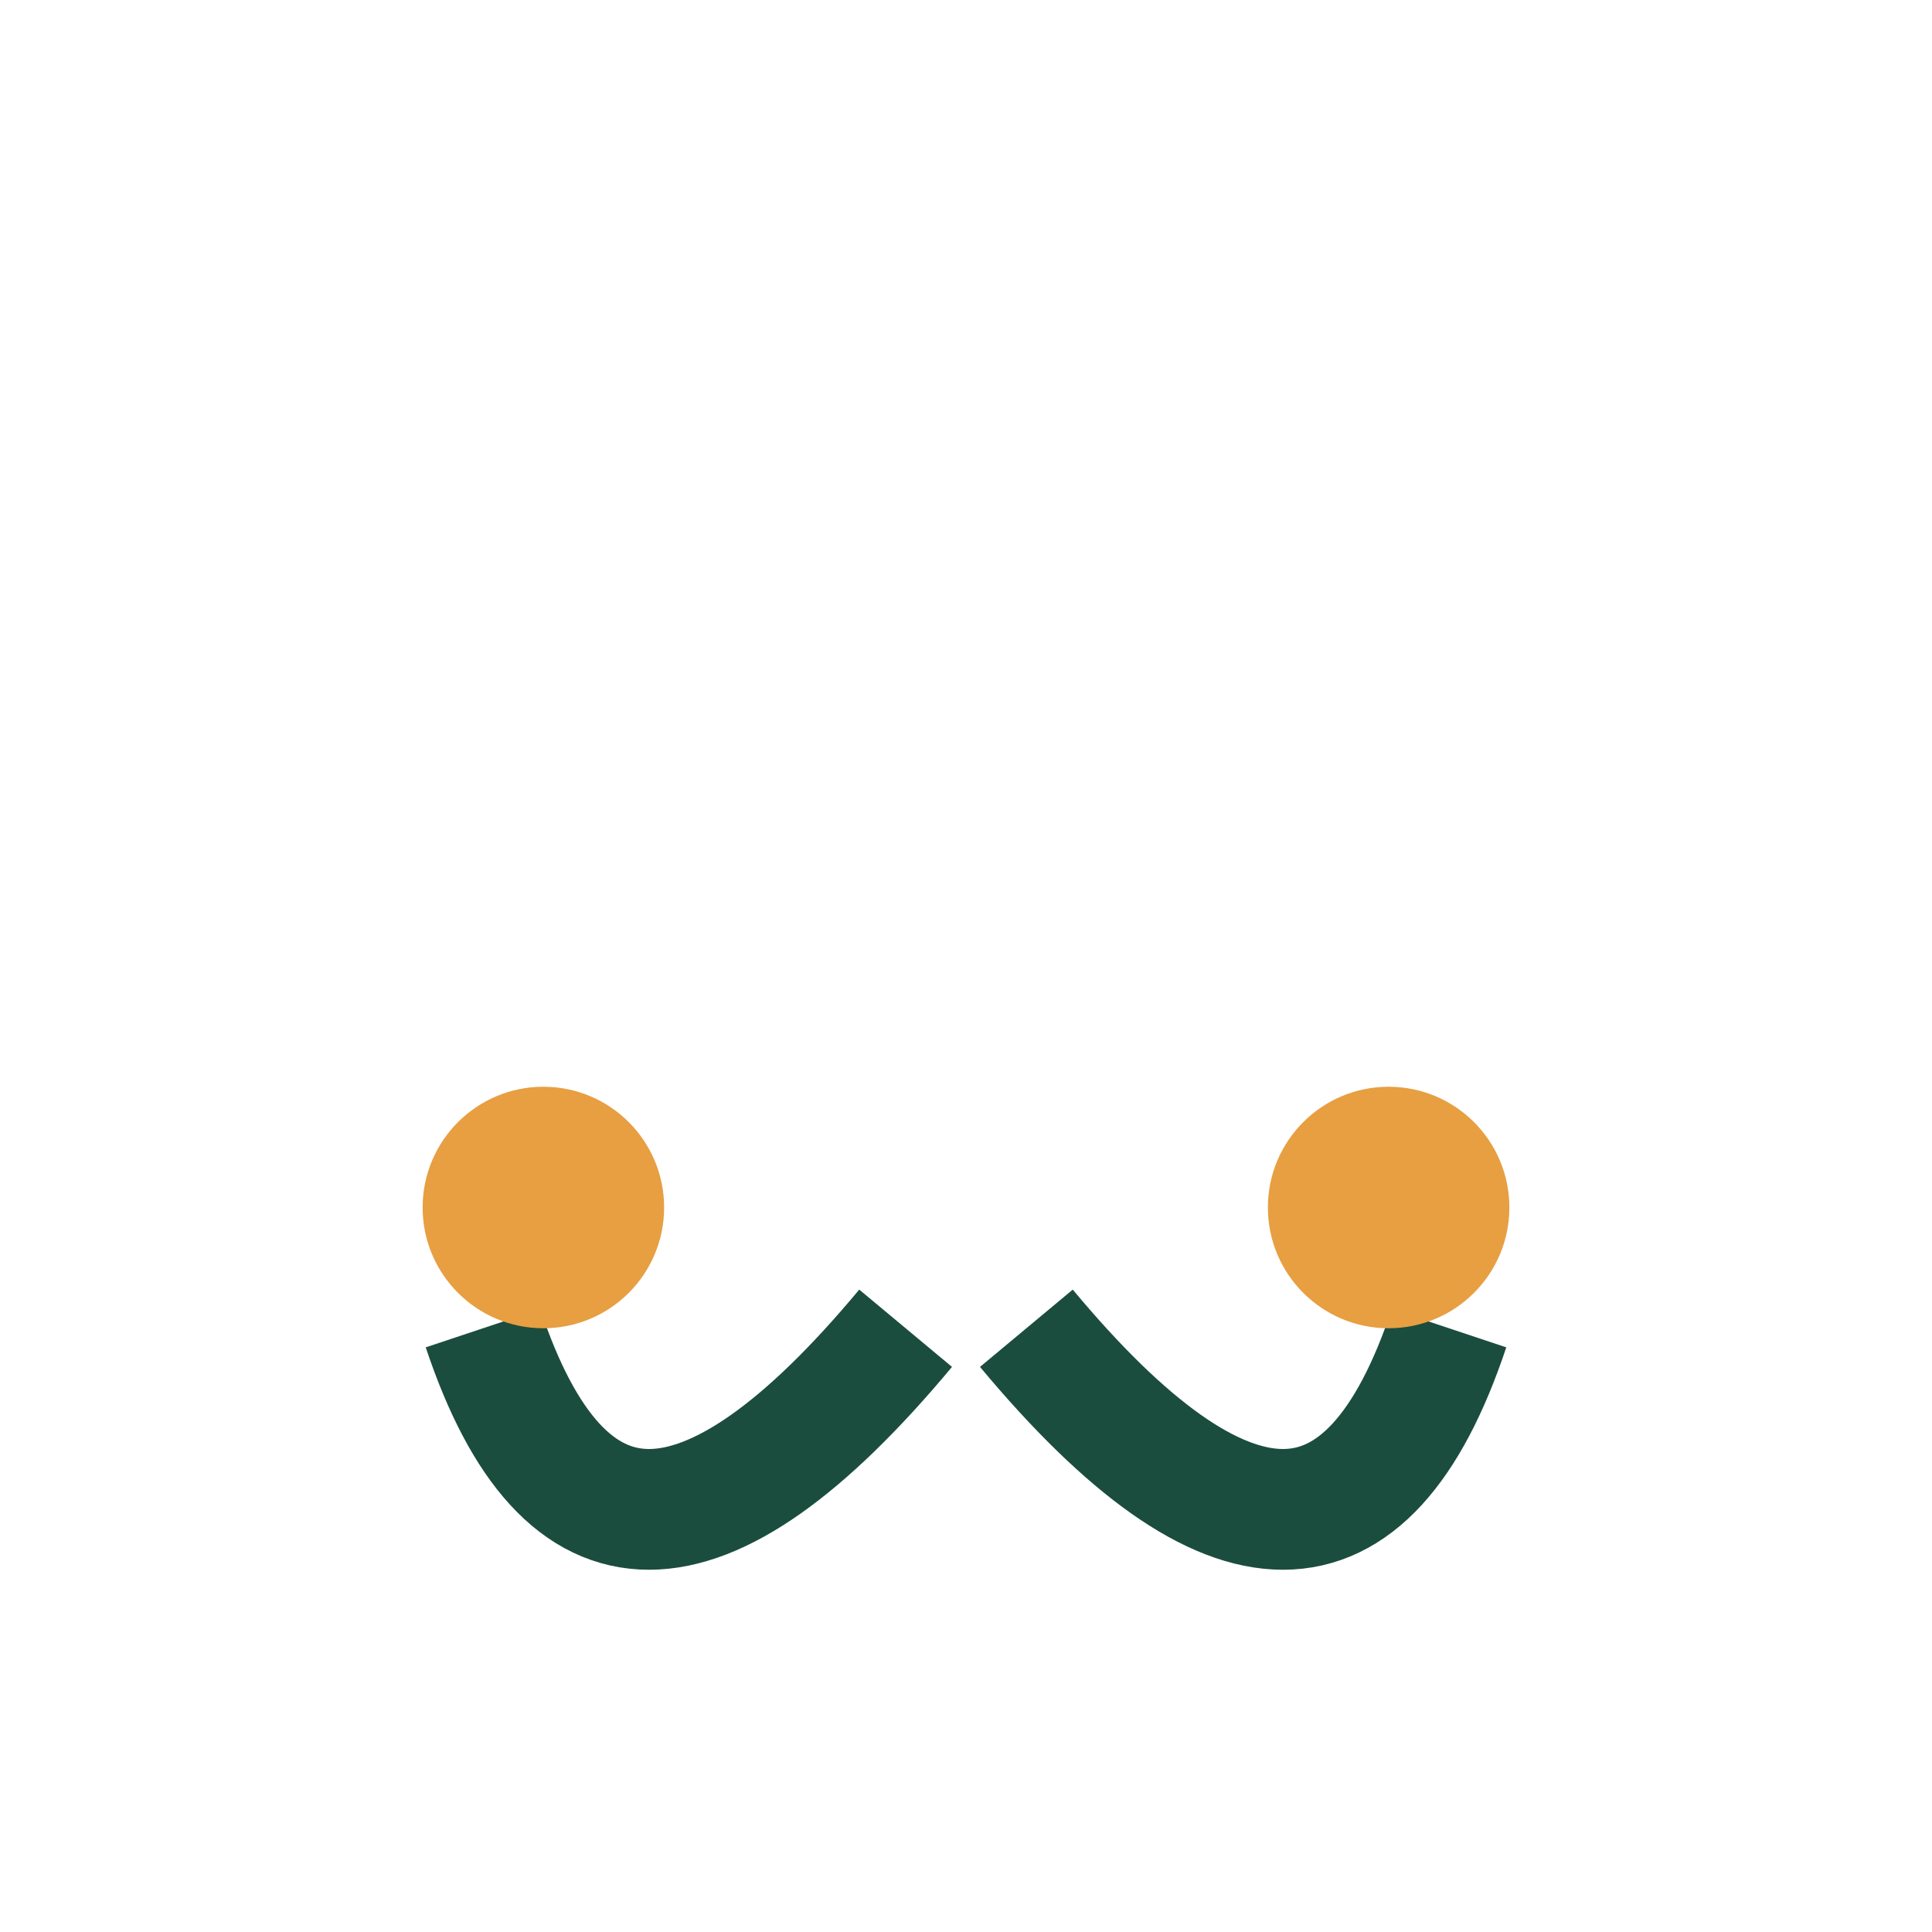
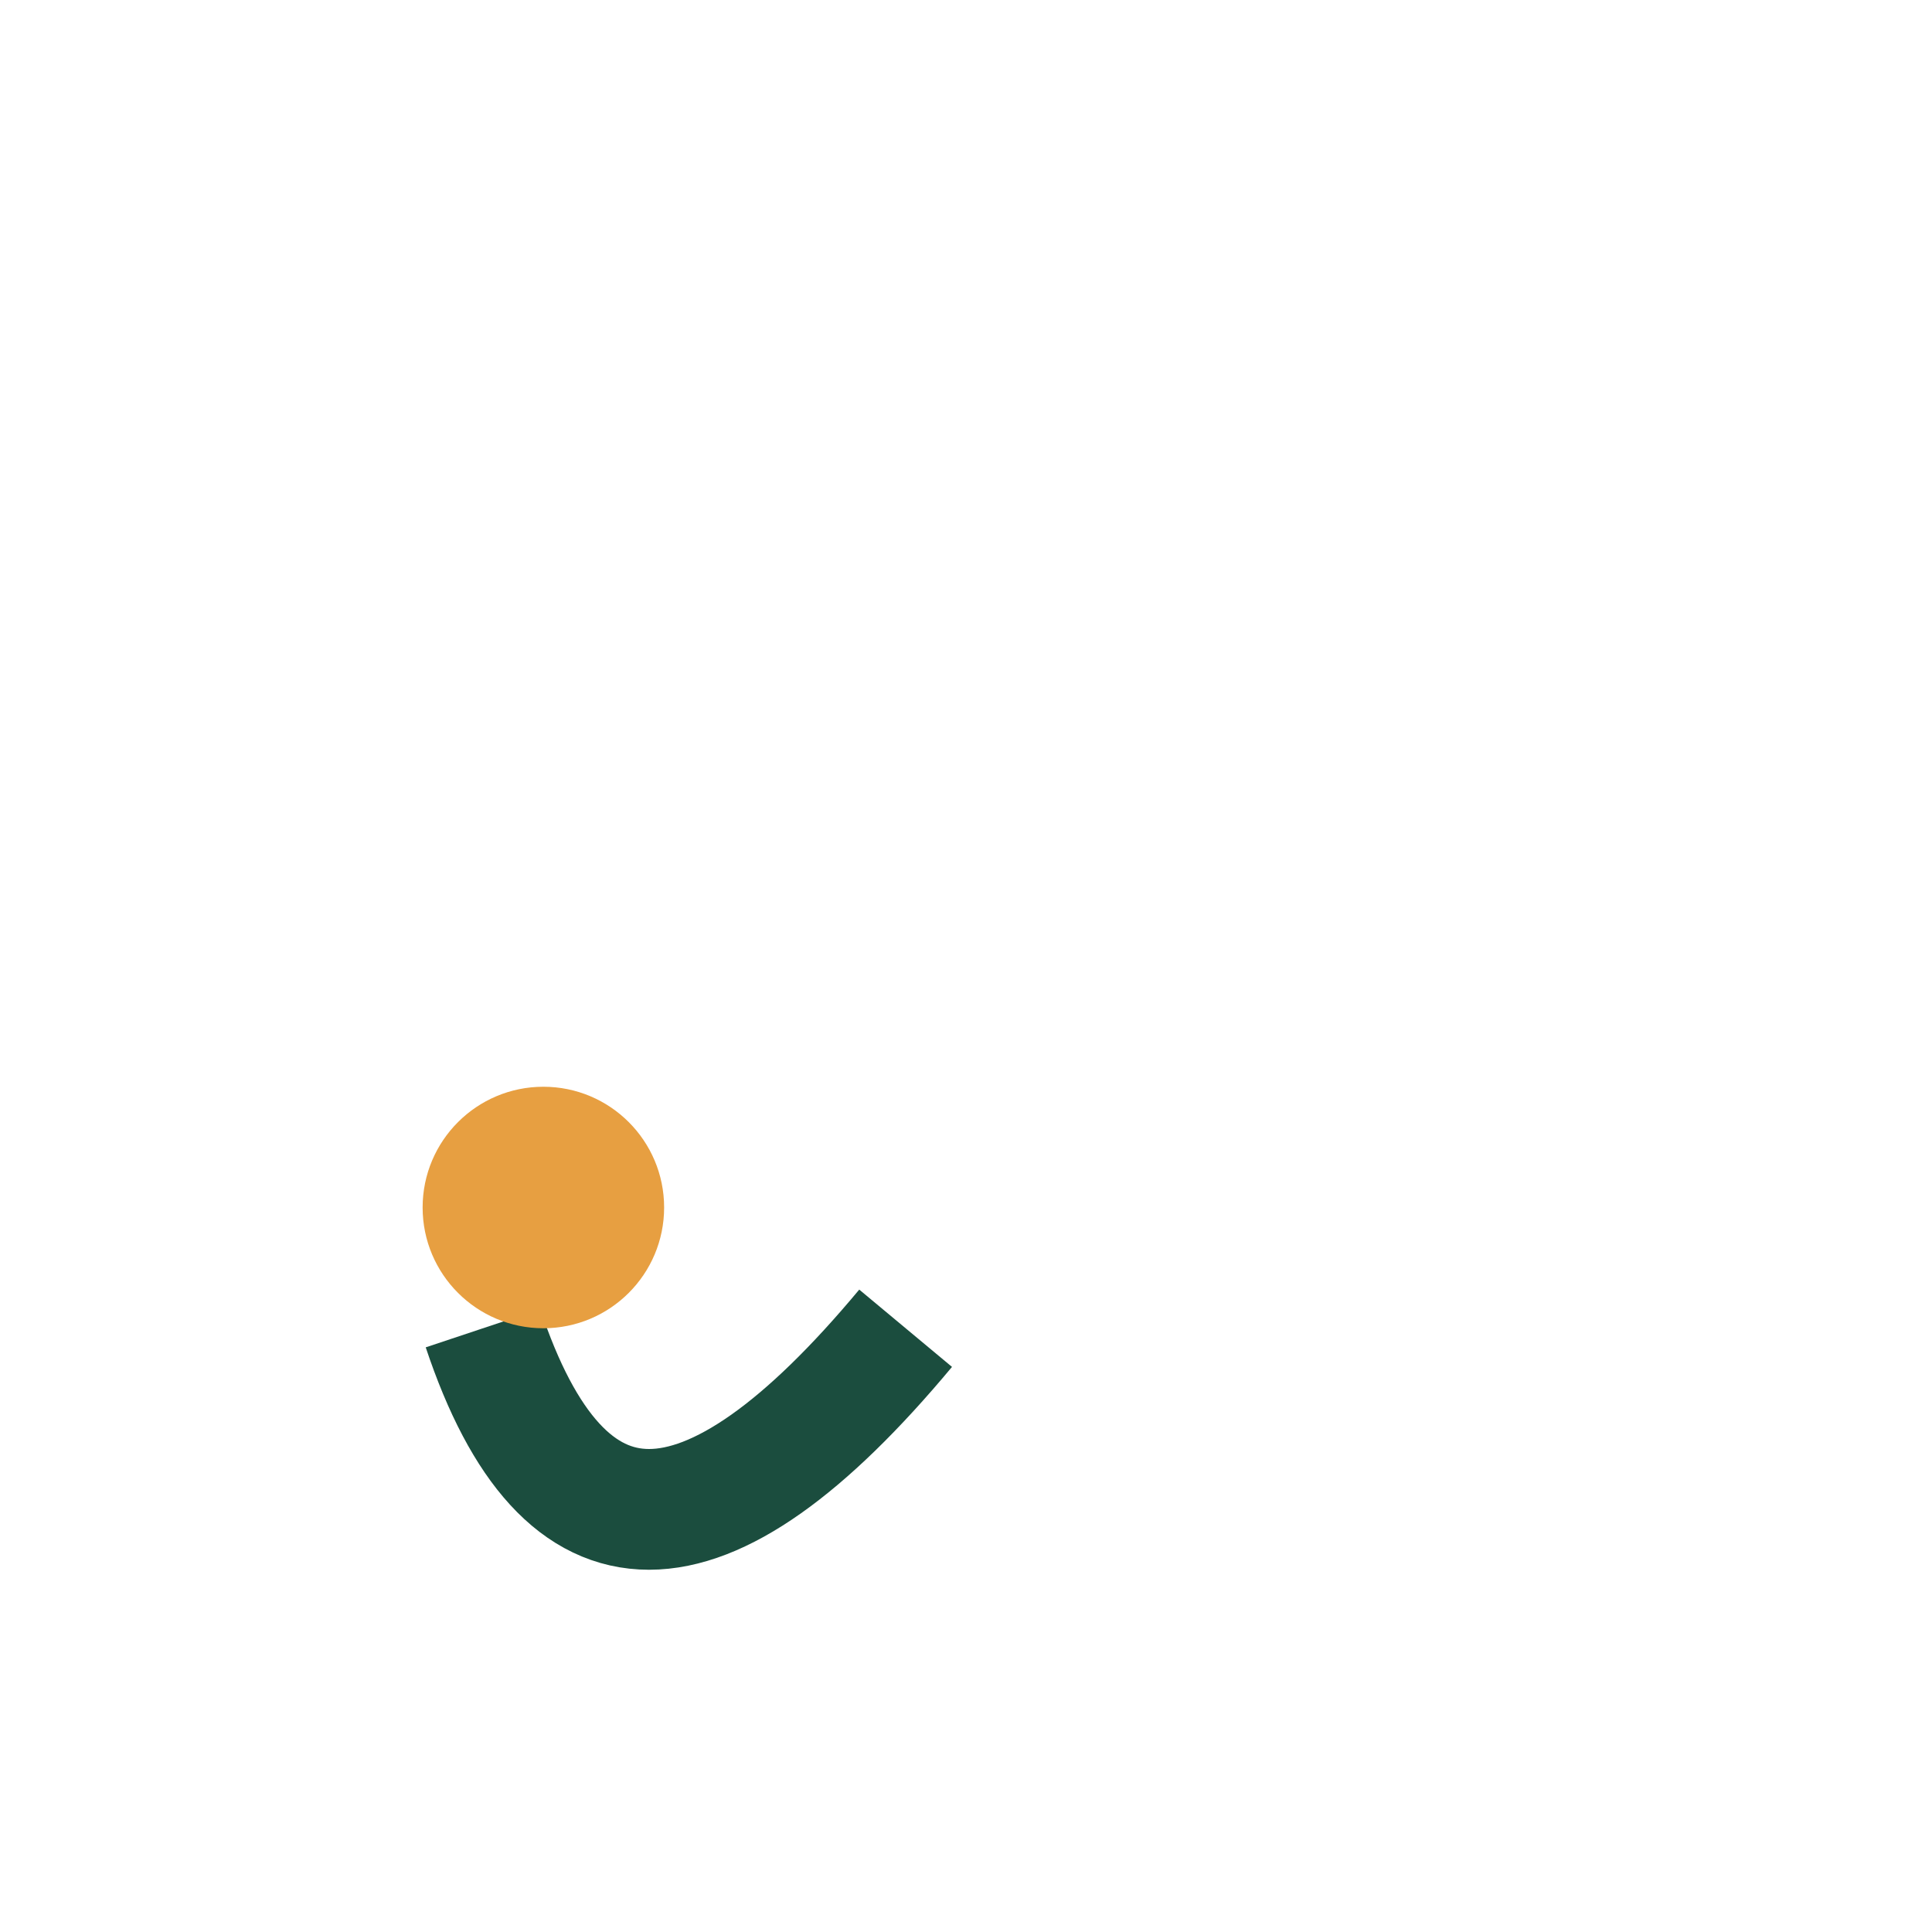
<svg xmlns="http://www.w3.org/2000/svg" width="32" height="32" viewBox="0 0 32 32">
-   <path d="M8 22Q10 28 15 22M24 22Q22 28 17 22" stroke="#1B4D3E" stroke-width="2" fill="none" />
+   <path d="M8 22Q10 28 15 22M24 22" stroke="#1B4D3E" stroke-width="2" fill="none" />
  <circle cx="9" cy="20" r="2" fill="#E79F41" />
-   <circle cx="23" cy="20" r="2" fill="#E79F41" />
</svg>